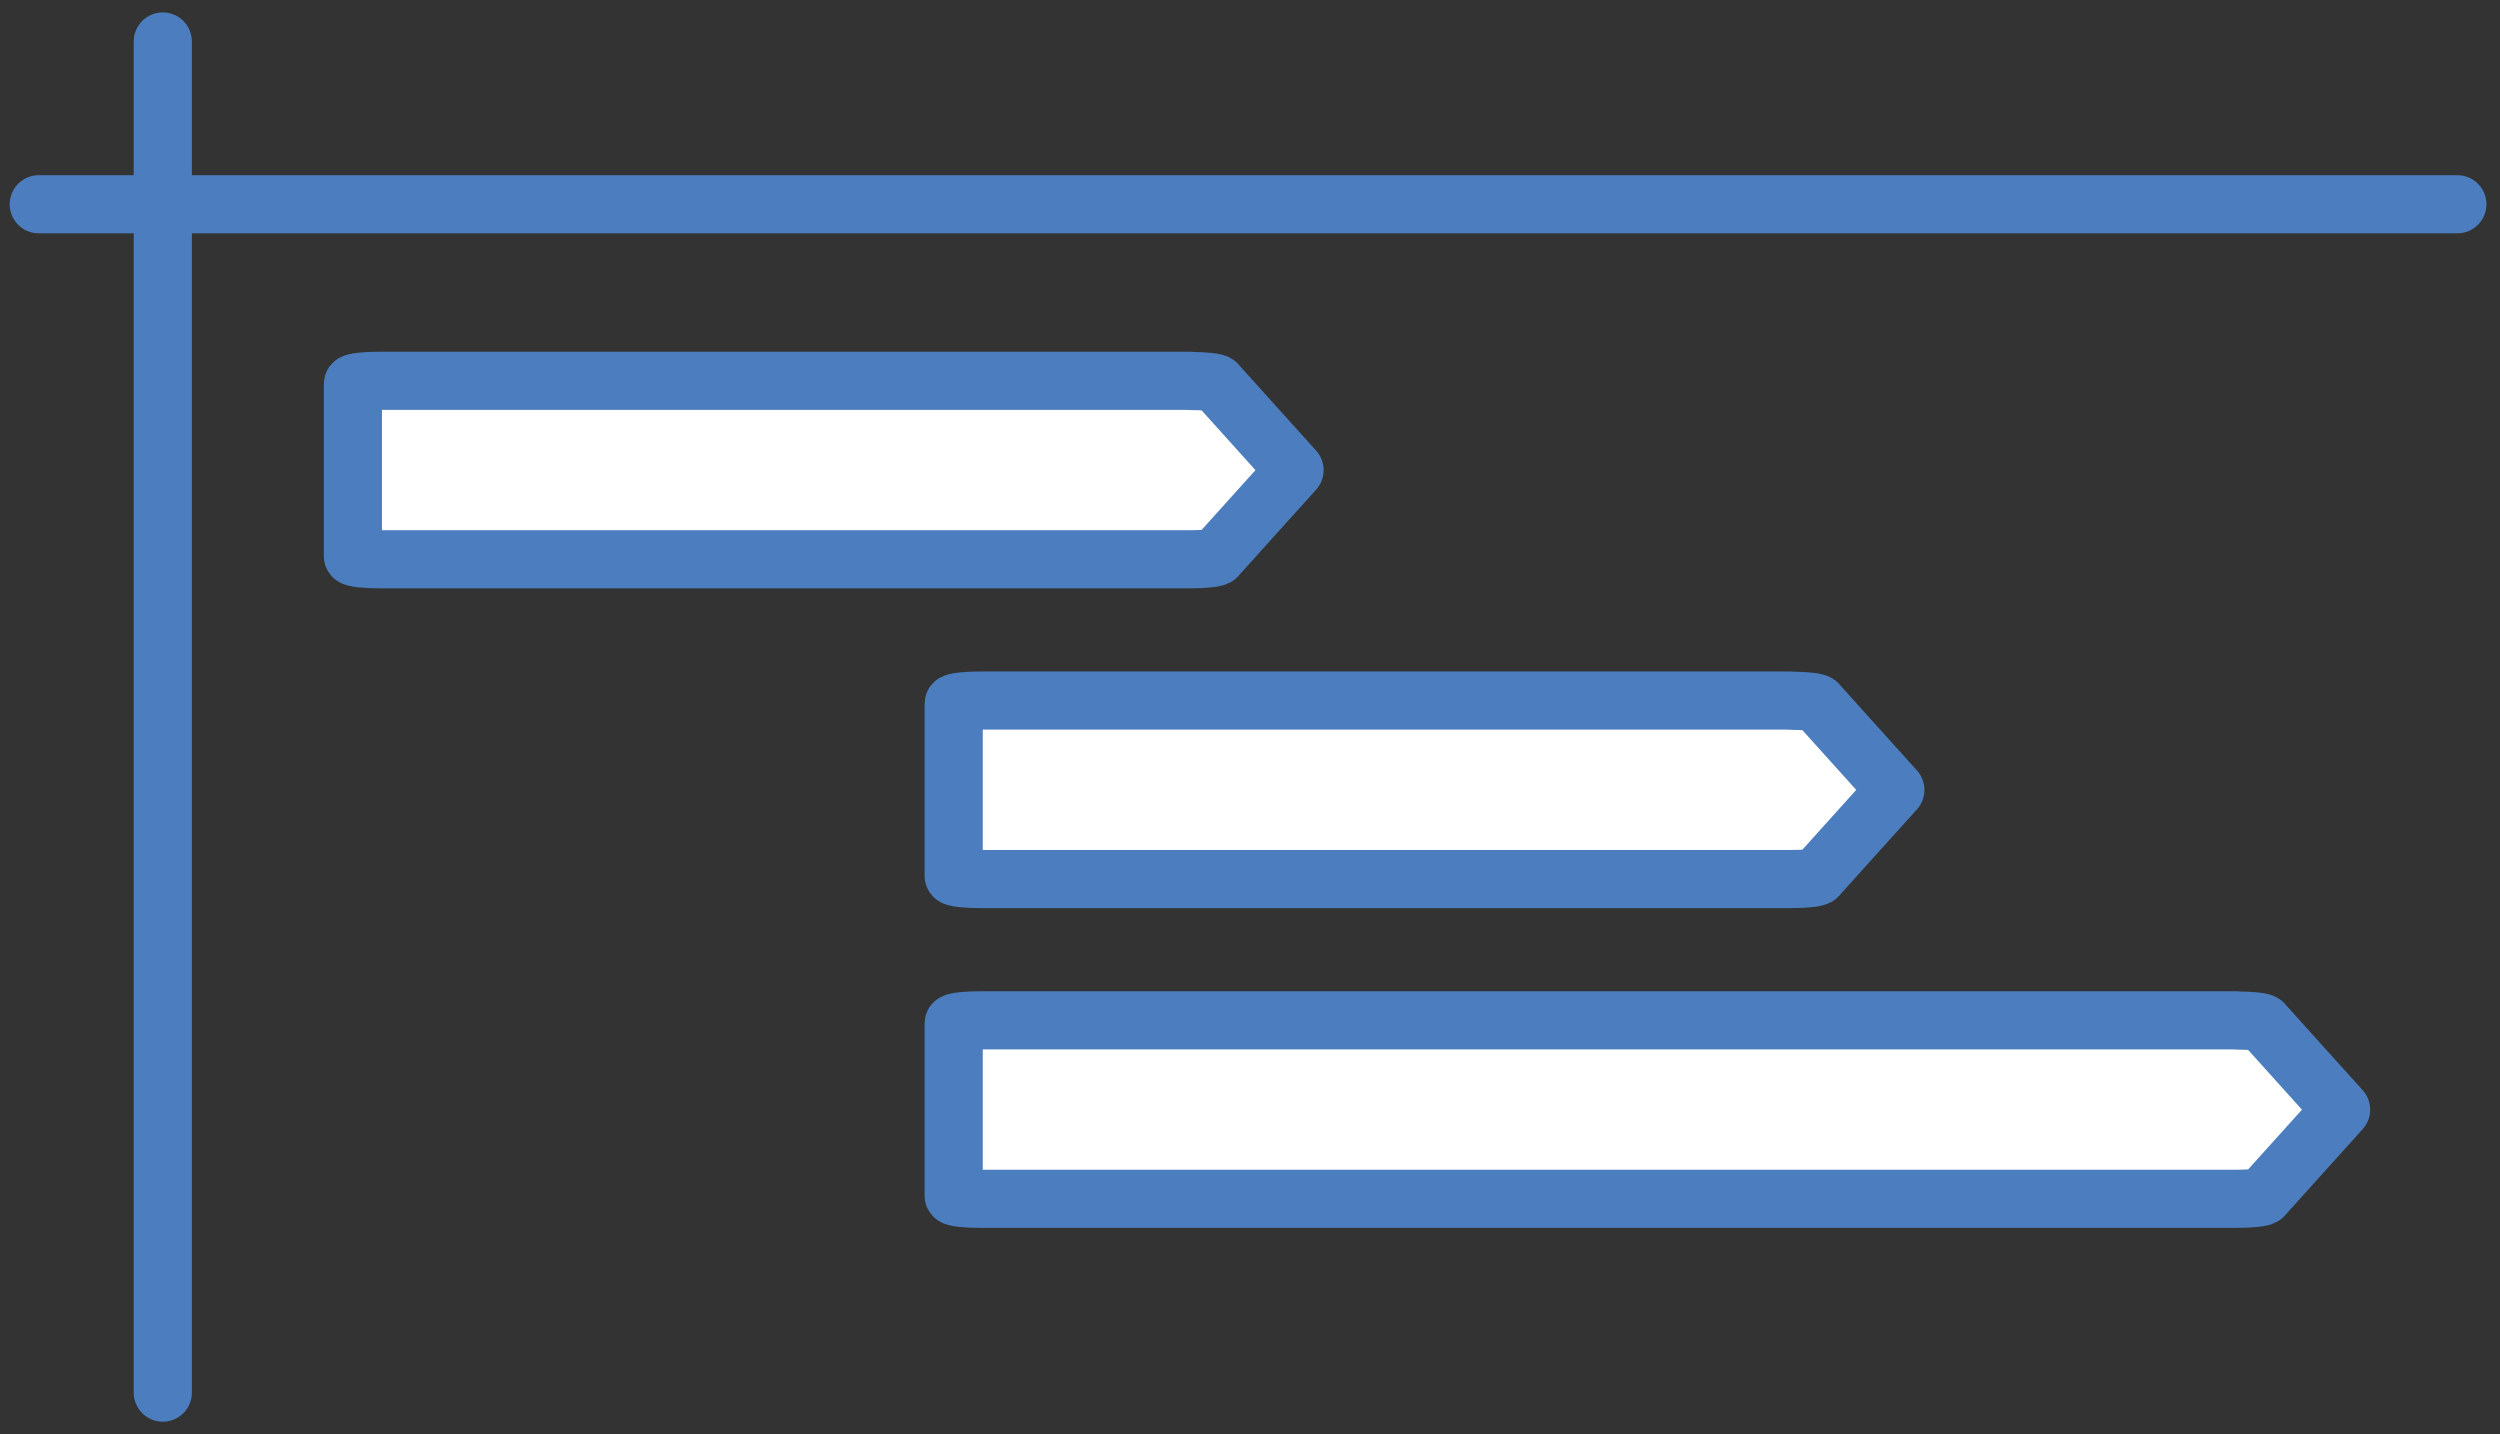
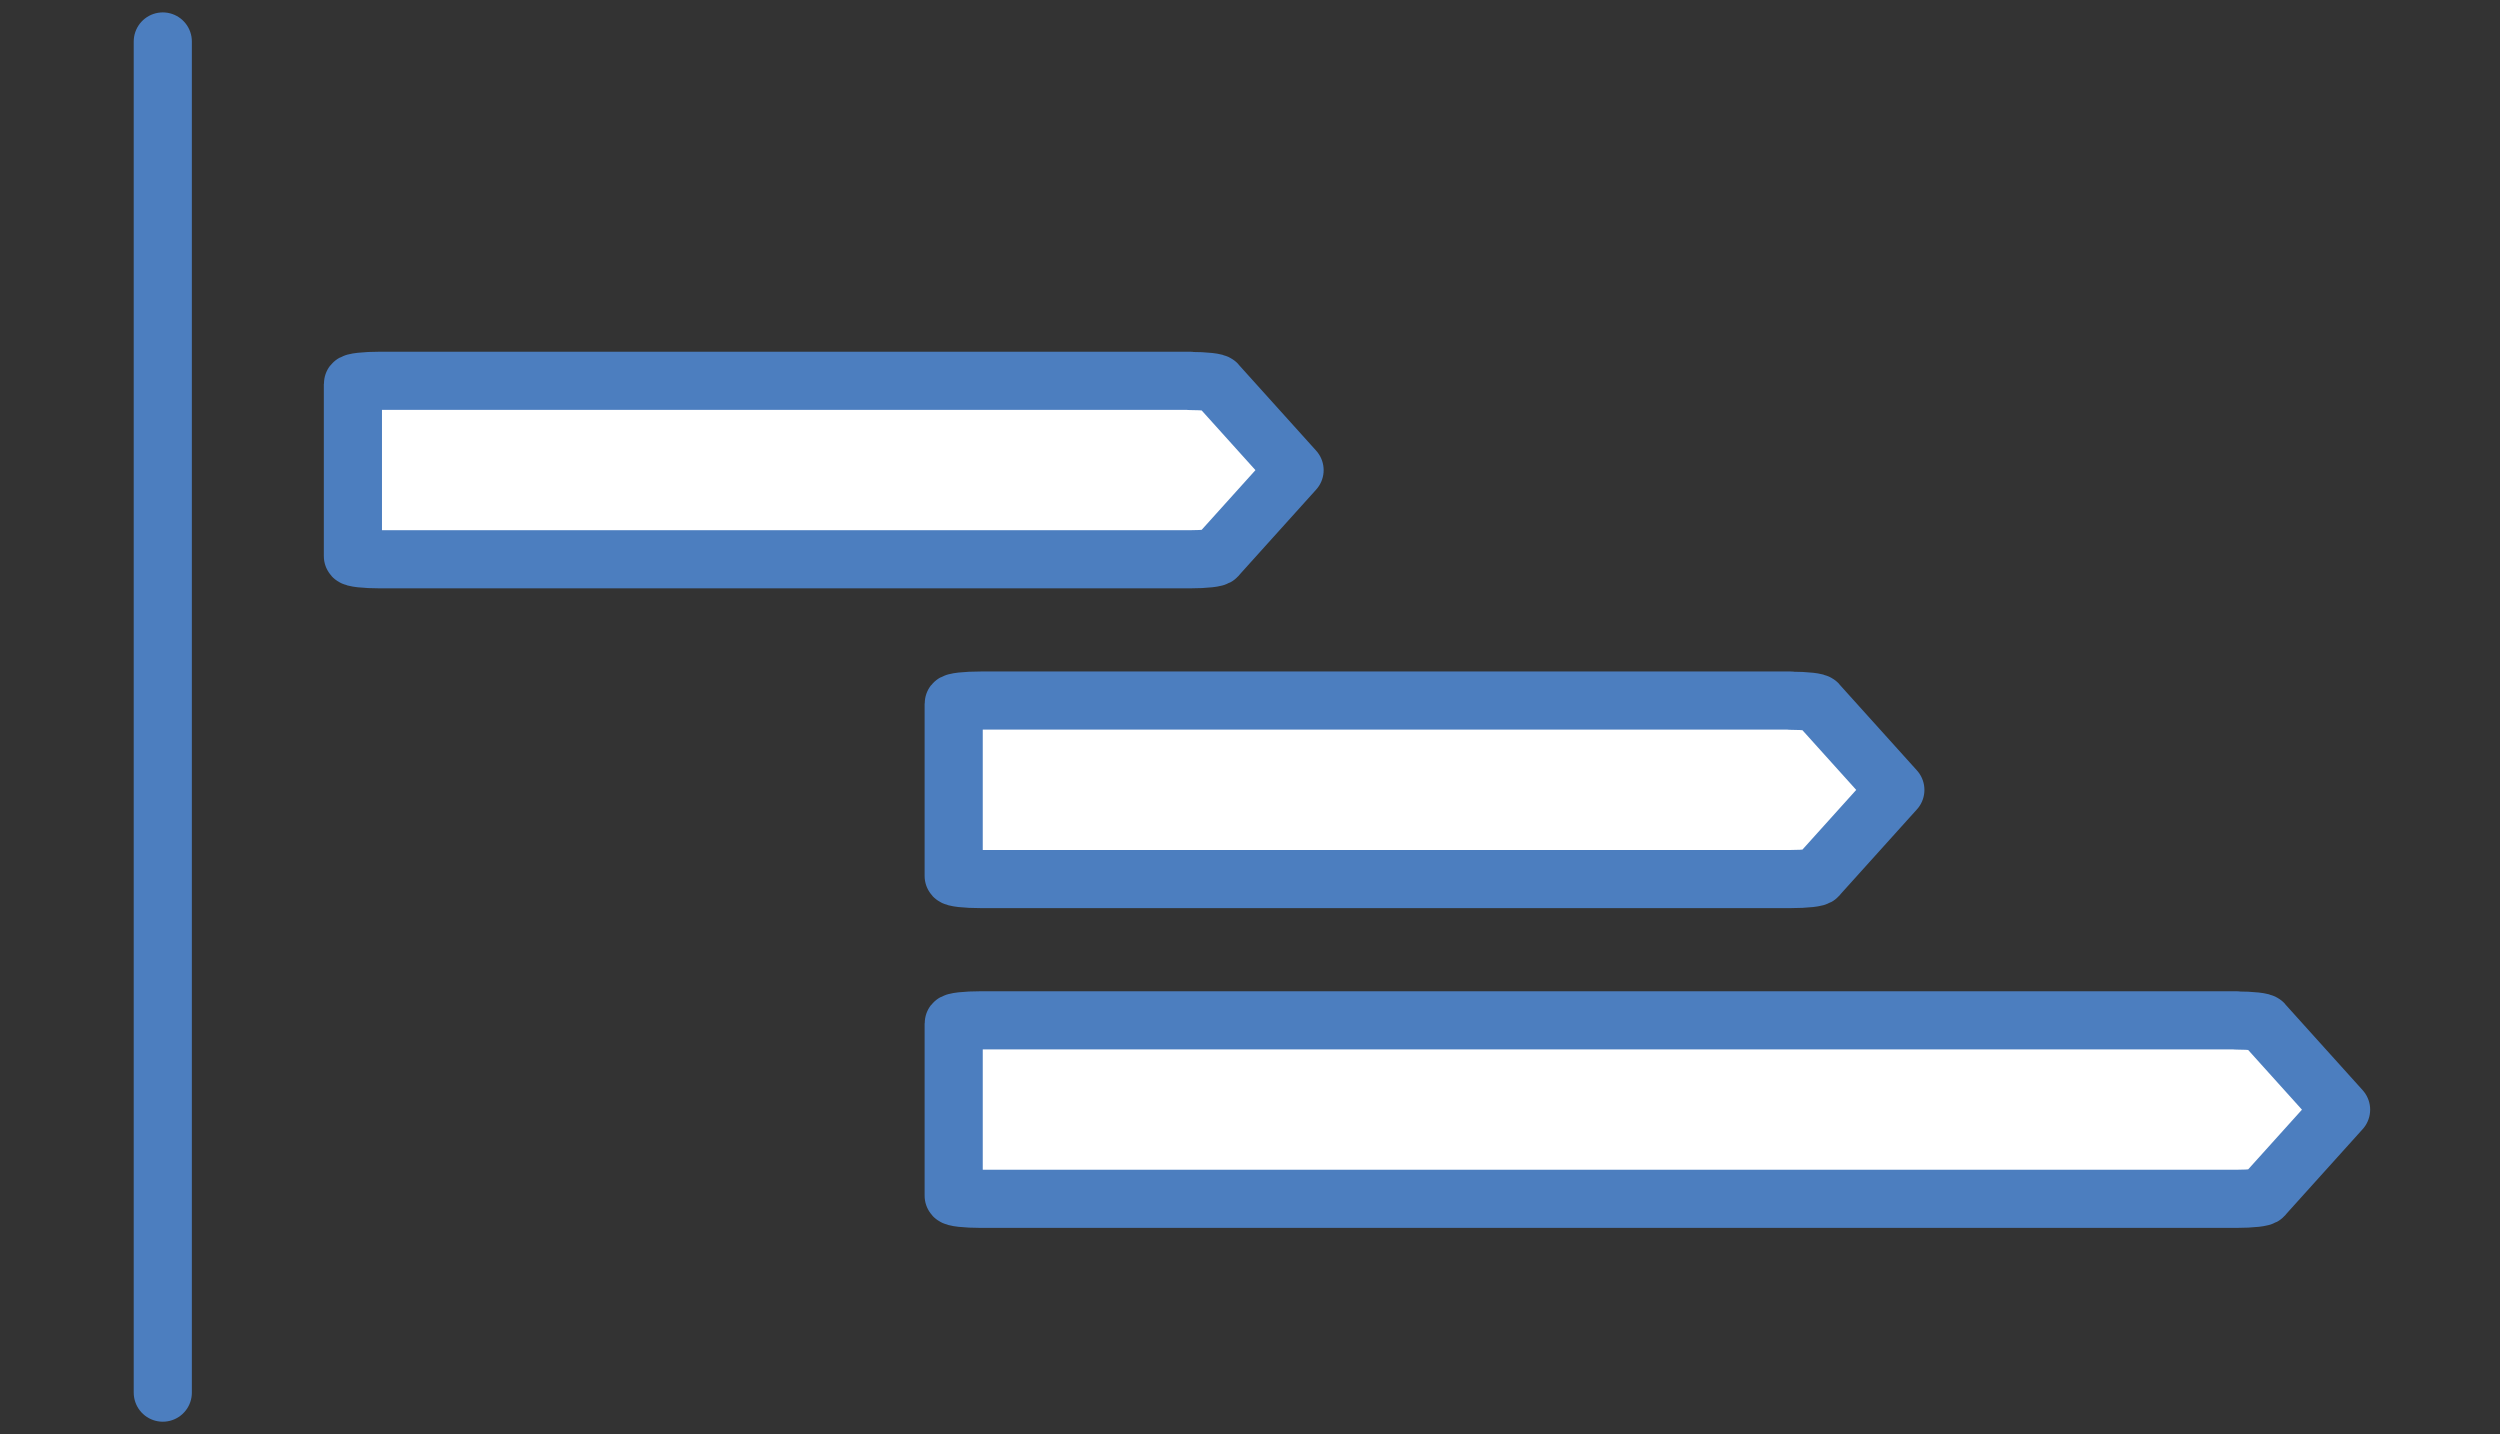
<svg xmlns="http://www.w3.org/2000/svg" width="129" height="74" viewBox="0 0 129 74" fill="none">
  <rect x="0" y="0" width="129" height="74" fill="#333333" stroke="none" />
  <g clip-path="url(#clip0_602_1589)">
-     <path d="M2 10.54H126.8" stroke="#4C7EBF" stroke-width="3" stroke-linecap="round" />
    <path d="M8.4 2.14V71.86" stroke="#4C7EBF" stroke-width="3" stroke-linecap="round" />
    <path d="M61.4 19.649H19.61C18.84 19.649 18.21 19.719 18.21 19.809V28.699C18.21 28.789 18.84 28.859 19.61 28.859H61.4C62.17 28.859 62.8 28.789 62.8 28.699L66.8 24.259L62.8 19.819C62.8 19.729 62.17 19.659 61.4 19.659V19.649Z" fill="white" stroke="#4C7EBF" stroke-width="3" stroke-linejoin="round" />
    <path d="M92.4 36.149H50.61C49.84 36.149 49.21 36.219 49.21 36.309V45.199C49.21 45.289 49.84 45.359 50.61 45.359H92.4C93.17 45.359 93.8 45.289 93.8 45.199L97.8 40.759L93.8 36.319C93.8 36.229 93.17 36.159 92.4 36.159V36.149Z" fill="white" stroke="#4C7EBF" stroke-width="3" stroke-linejoin="round" />
    <path d="M115.4 52.649H50.61C49.84 52.649 49.21 52.719 49.21 52.809V61.699C49.21 61.789 49.84 61.859 50.61 61.859H115.4C116.17 61.859 116.8 61.789 116.8 61.699L120.8 57.259L116.8 52.819C116.8 52.729 116.17 52.659 115.4 52.659V52.649Z" fill="white" stroke="#4C7EBF" stroke-width="3" stroke-linejoin="round" />
  </g>
  <defs>
    <clipPath id="clip0_602_1589">
      <rect width="127.8" height="72.72" fill="white" transform="translate(0.5 0.64)" />
    </clipPath>
  </defs>
</svg>